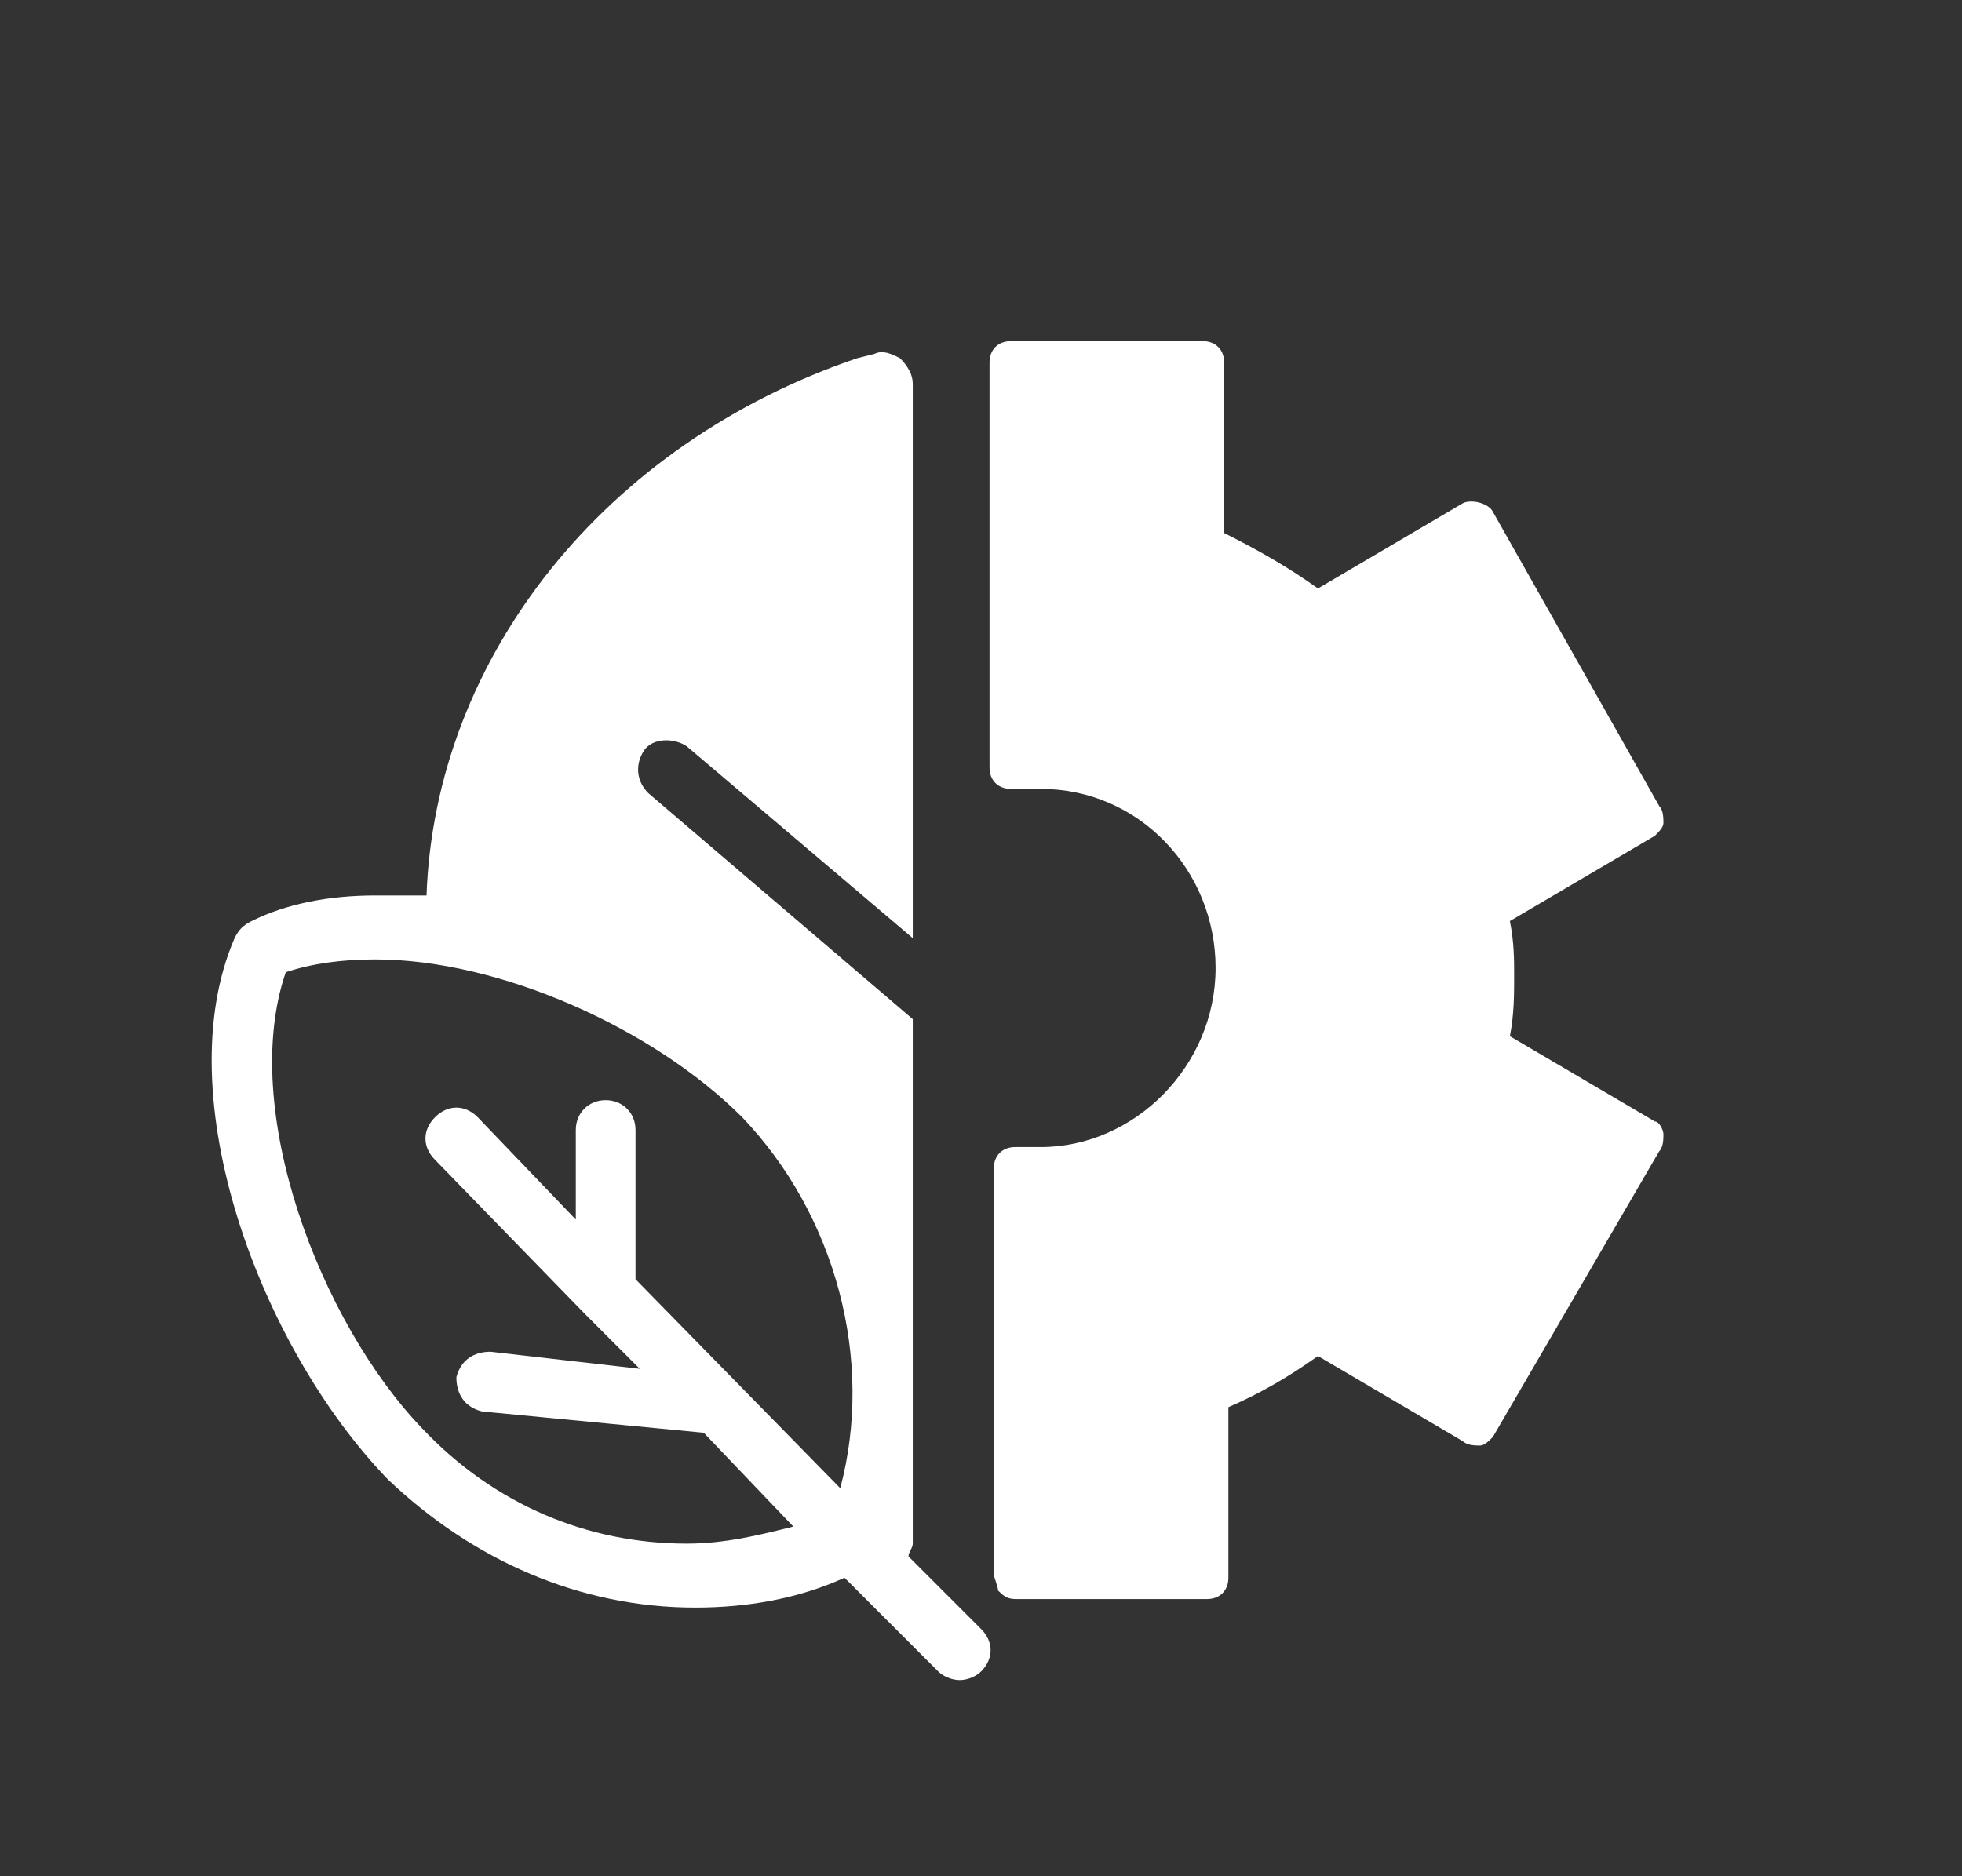
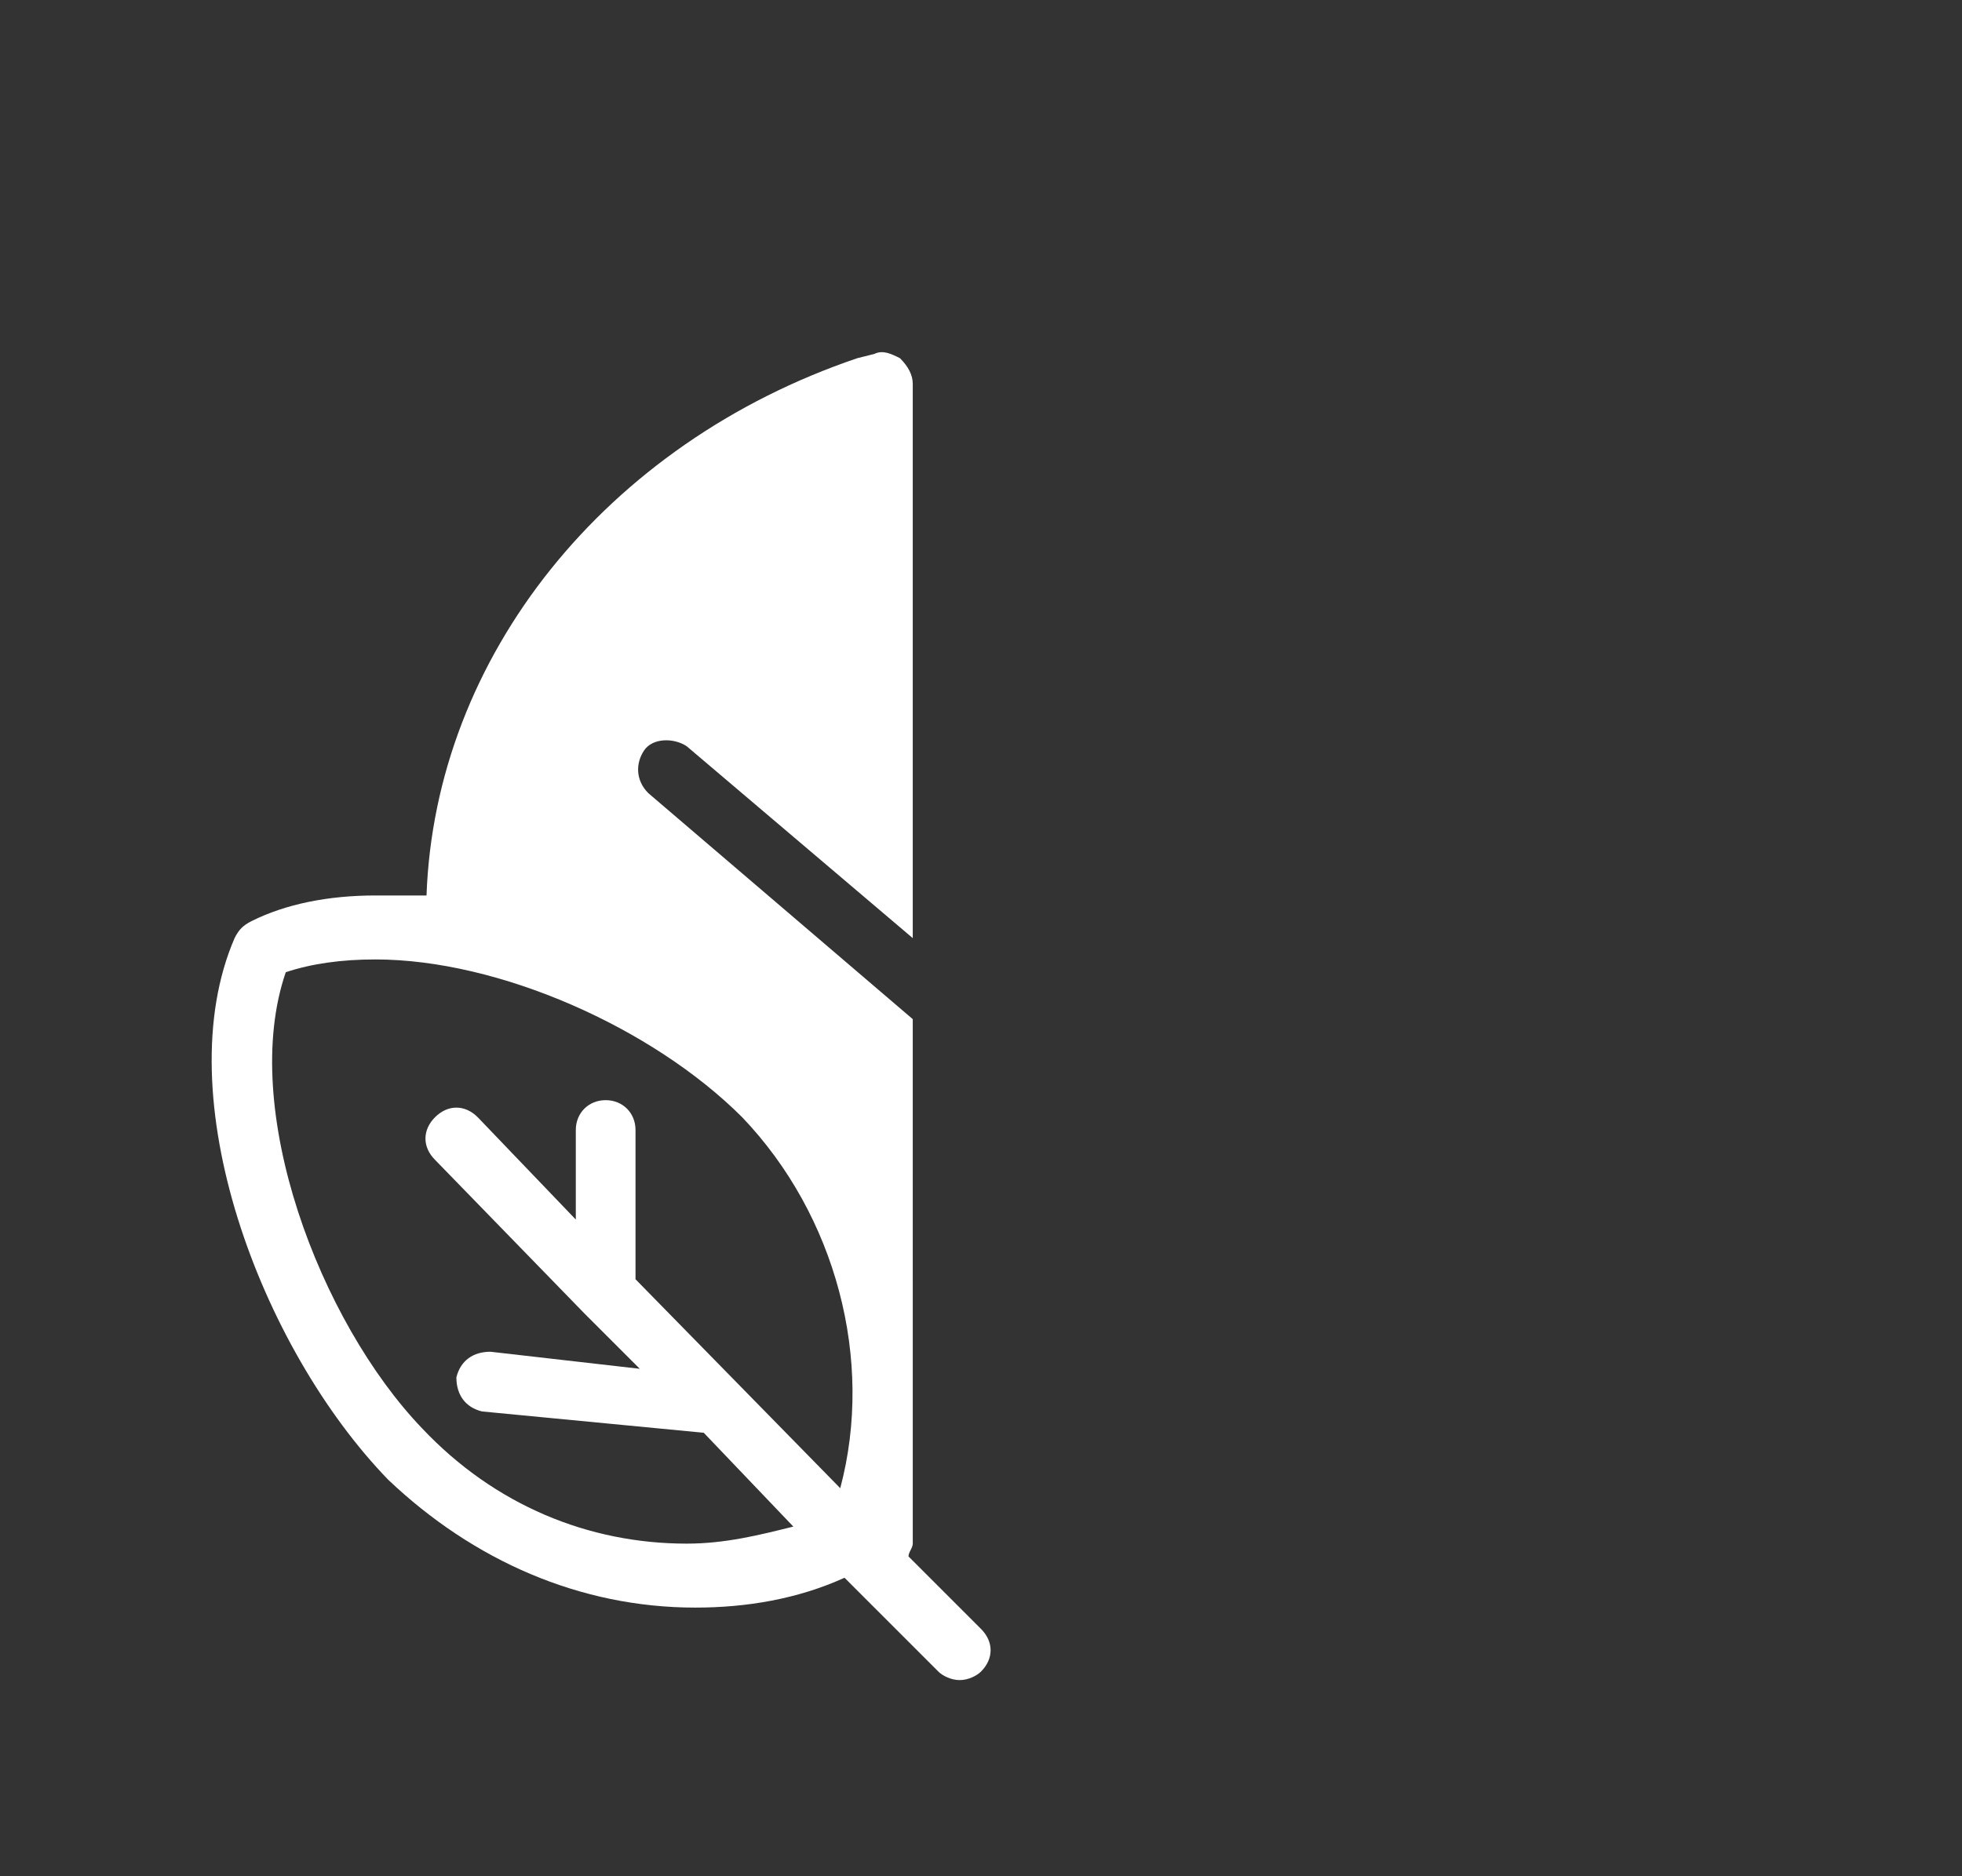
<svg xmlns="http://www.w3.org/2000/svg" version="1.1" id="Vrstva_1" x="0px" y="0px" viewBox="0 0 46 44" style="enable-background:new 0 0 46 44;" xml:space="preserve">
  <rect x="0" y="0" width="46" height="44" fill="#333333" stroke="none" />
  <style type="text/css">
	.st0{fill:#FFFFFF;}
</style>
  <g>
-     <path class="st0" d="M34.3,11.8l-3.4,2c-0.7-0.5-1.4-0.9-2.2-1.3v-4c0-0.3-0.2-0.5-0.5-0.5h-4.5c-0.3,0-0.5,0.2-0.5,0.5V18   c0,0.3,0.2,0.5,0.5,0.5h0.7c2.3,0,4.1,1.9,4.1,4.2c0,2.3-1.9,4.2-4.1,4.2h-0.6c-0.3,0-0.5,0.2-0.5,0.5l0,9.5c0,0.1,0.1,0.3,0.1,0.4   c0.1,0.1,0.2,0.2,0.4,0.2h4.5c0.3,0,0.5-0.2,0.5-0.5v-4c0.7-0.3,1.4-0.7,2.1-1.2l3.4,2c0.1,0.1,0.3,0.1,0.4,0.1   c0.1,0,0.2-0.1,0.3-0.2l3.9-6.7c0.1-0.1,0.1-0.3,0.1-0.4c0-0.1-0.1-0.3-0.2-0.3l-3.4-2c0.1-0.5,0.1-1,0.1-1.4c0-0.4,0-0.8-0.1-1.3   l3.4-2c0.1-0.1,0.2-0.2,0.2-0.3c0-0.1,0-0.3-0.1-0.4L35,12C34.9,11.8,34.5,11.7,34.3,11.8" />
    <path class="st0" d="M6.7,22.8c0.6-0.2,1.3-0.3,2.1-0.3c2.9,0,6.5,1.6,8.6,3.7c2.2,2.3,3.1,5.7,2.3,8.7L14.9,30l0-3.5   c0-0.4-0.3-0.7-0.7-0.7c-0.4,0-0.7,0.3-0.7,0.7l0,2.1l-2.3-2.4c-0.3-0.3-0.7-0.3-1,0c-0.3,0.3-0.3,0.7,0,1l3.5,3.6c0,0,0,0,0,0   l1.3,1.3l-3.5-0.4c-0.4,0-0.7,0.2-0.8,0.6c0,0.4,0.2,0.7,0.6,0.8l5.2,0.5l2.1,2.2c-0.8,0.2-1.6,0.4-2.5,0.4h0   c-2.3,0-4.5-0.9-6.2-2.7C7.5,31,5.6,26,6.7,22.8 M16.3,37.7L16.3,37.7c1.2,0,2.4-0.2,3.5-0.7l2.2,2.2c0.1,0.1,0.3,0.2,0.5,0.2   c0.2,0,0.4-0.1,0.5-0.2c0.3-0.3,0.3-0.7,0-1l-1.7-1.7c0-0.1,0.1-0.2,0.1-0.3V23.9l-6.2-5.3c-0.3-0.3-0.3-0.7-0.1-1   c0.2-0.3,0.7-0.3,1-0.1l5.3,4.5V9c0-0.2-0.1-0.4-0.3-0.6c-0.2-0.1-0.4-0.2-0.6-0.1l-0.4,0.1c0,0,0,0,0,0c-5.9,2-9.9,7-10.1,12.6   C9.6,21,9.2,21,8.8,21c-1.1,0-2.1,0.2-2.9,0.6c-0.2,0.1-0.3,0.2-0.4,0.4c-1.6,3.7,0.6,9.6,3.6,12.7C11.1,36.6,13.6,37.7,16.3,37.7" />
  </g>
</svg>